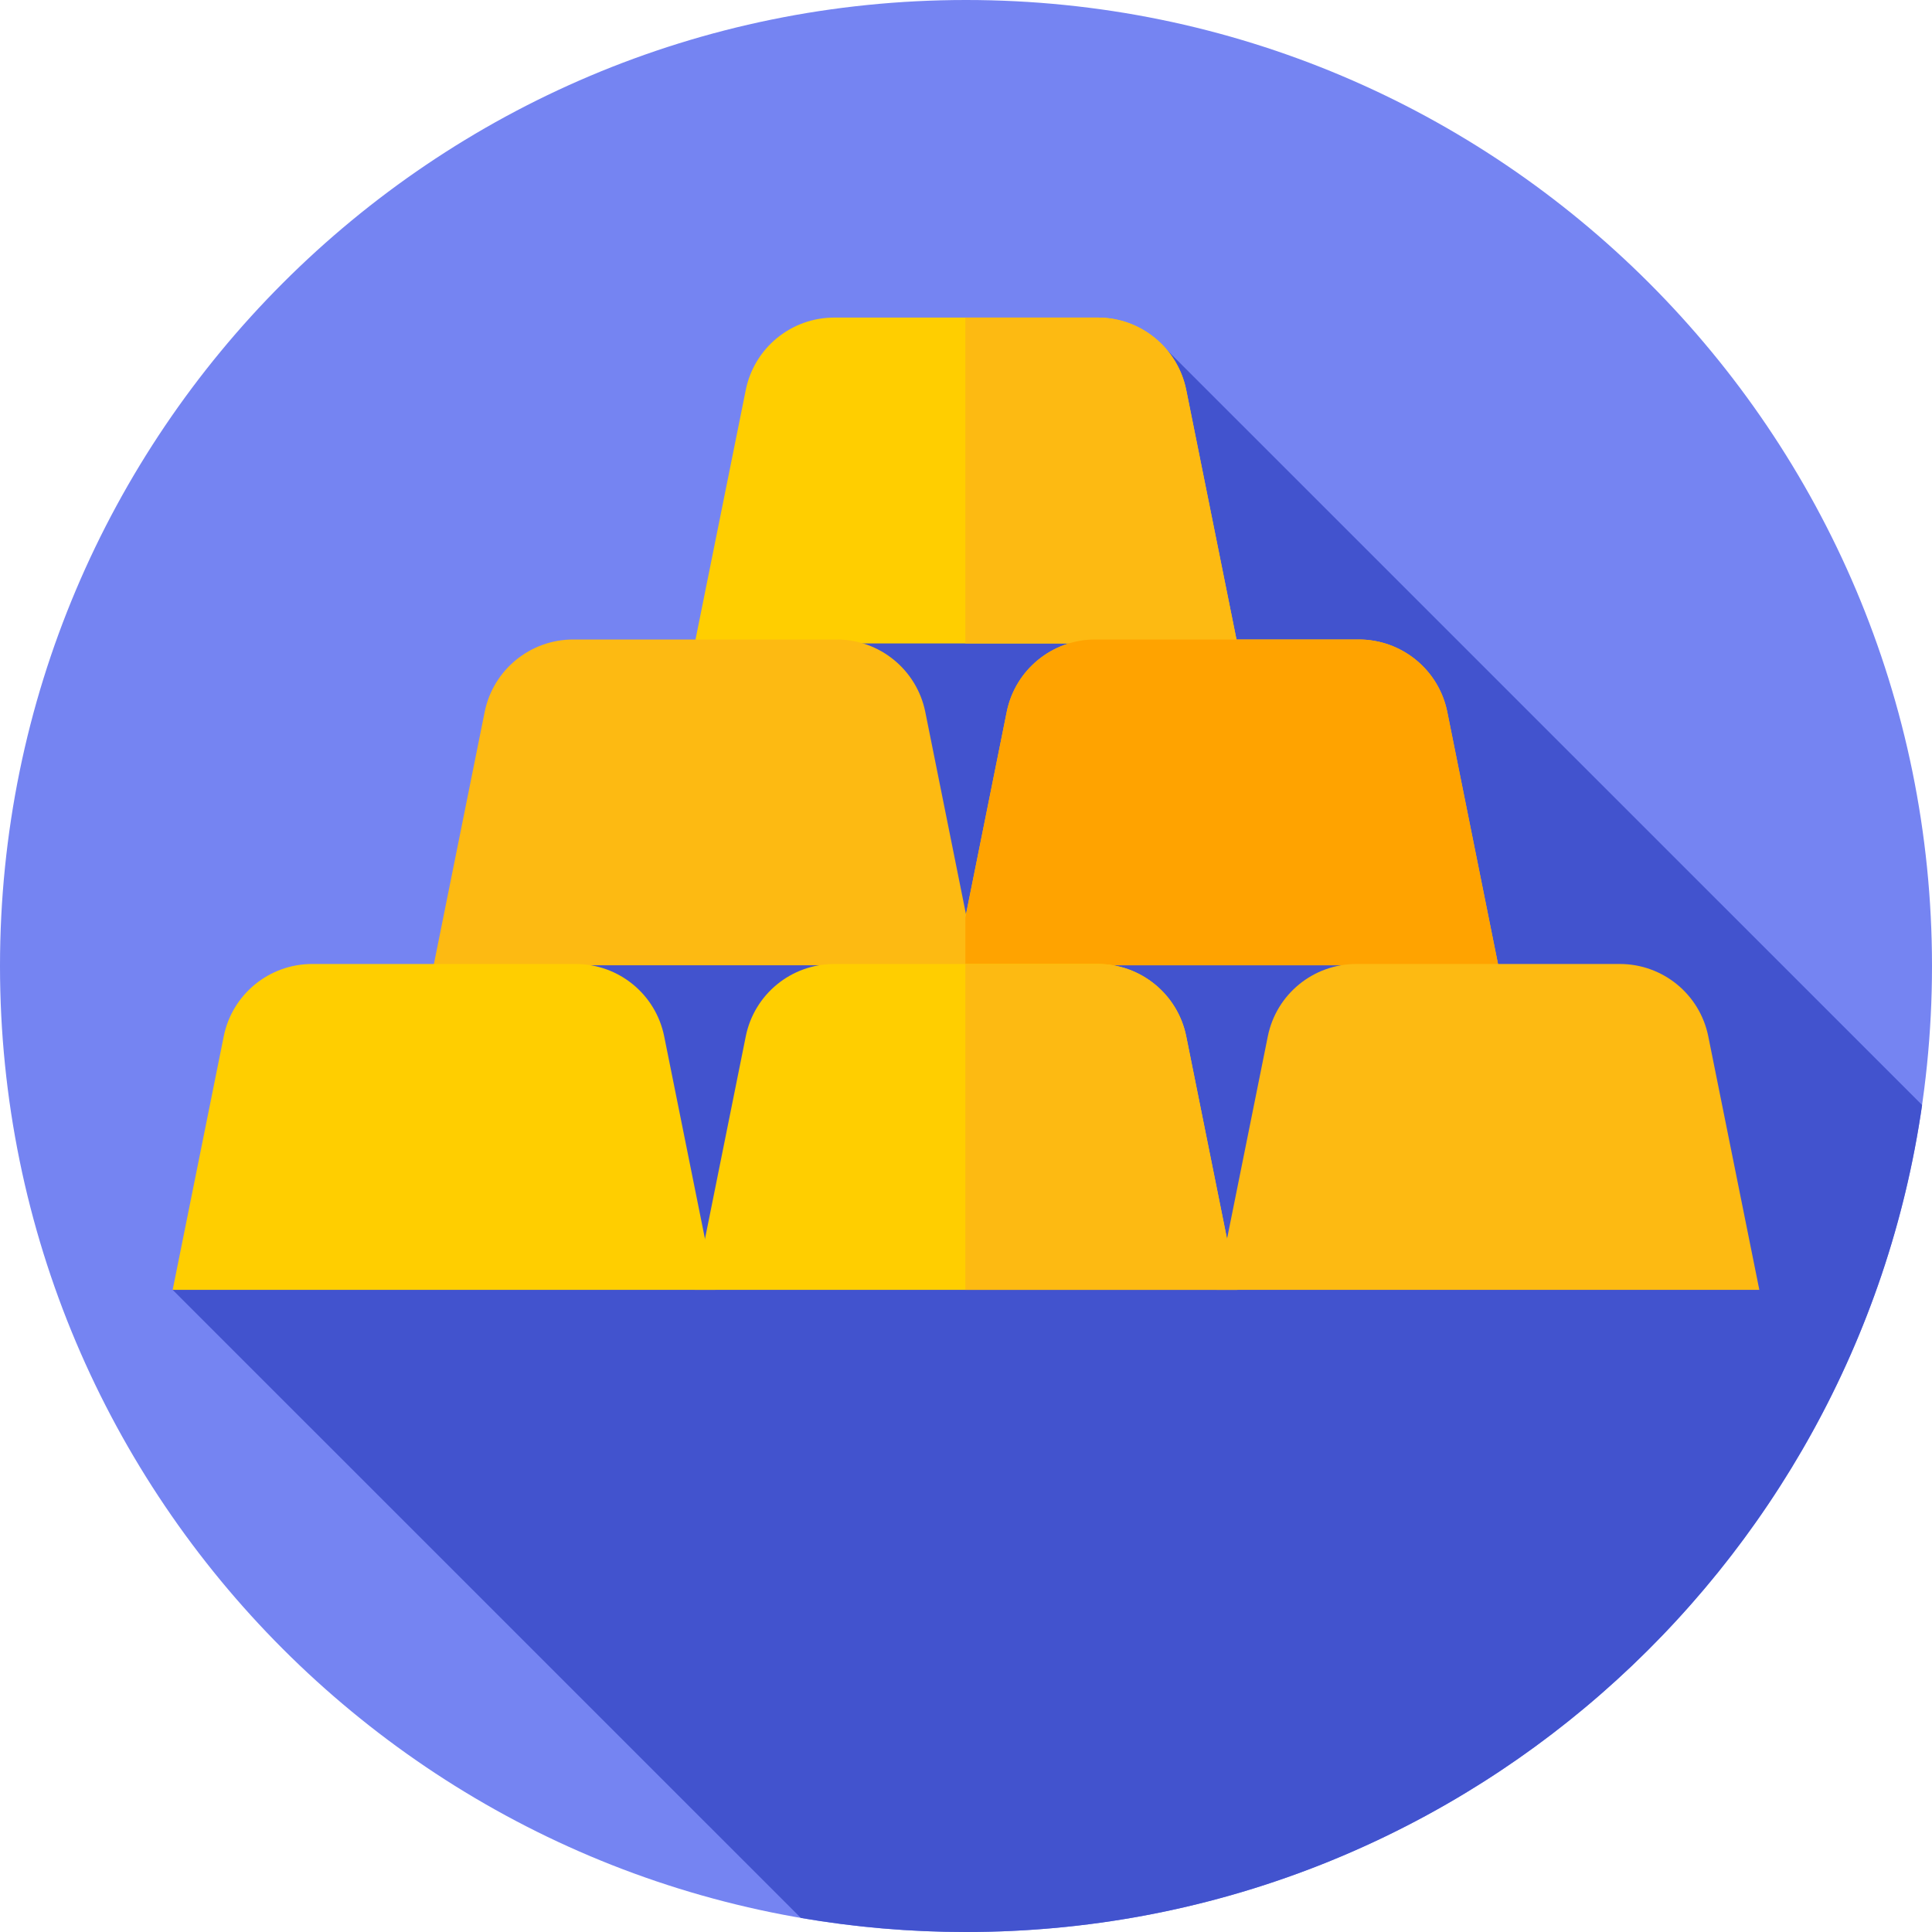
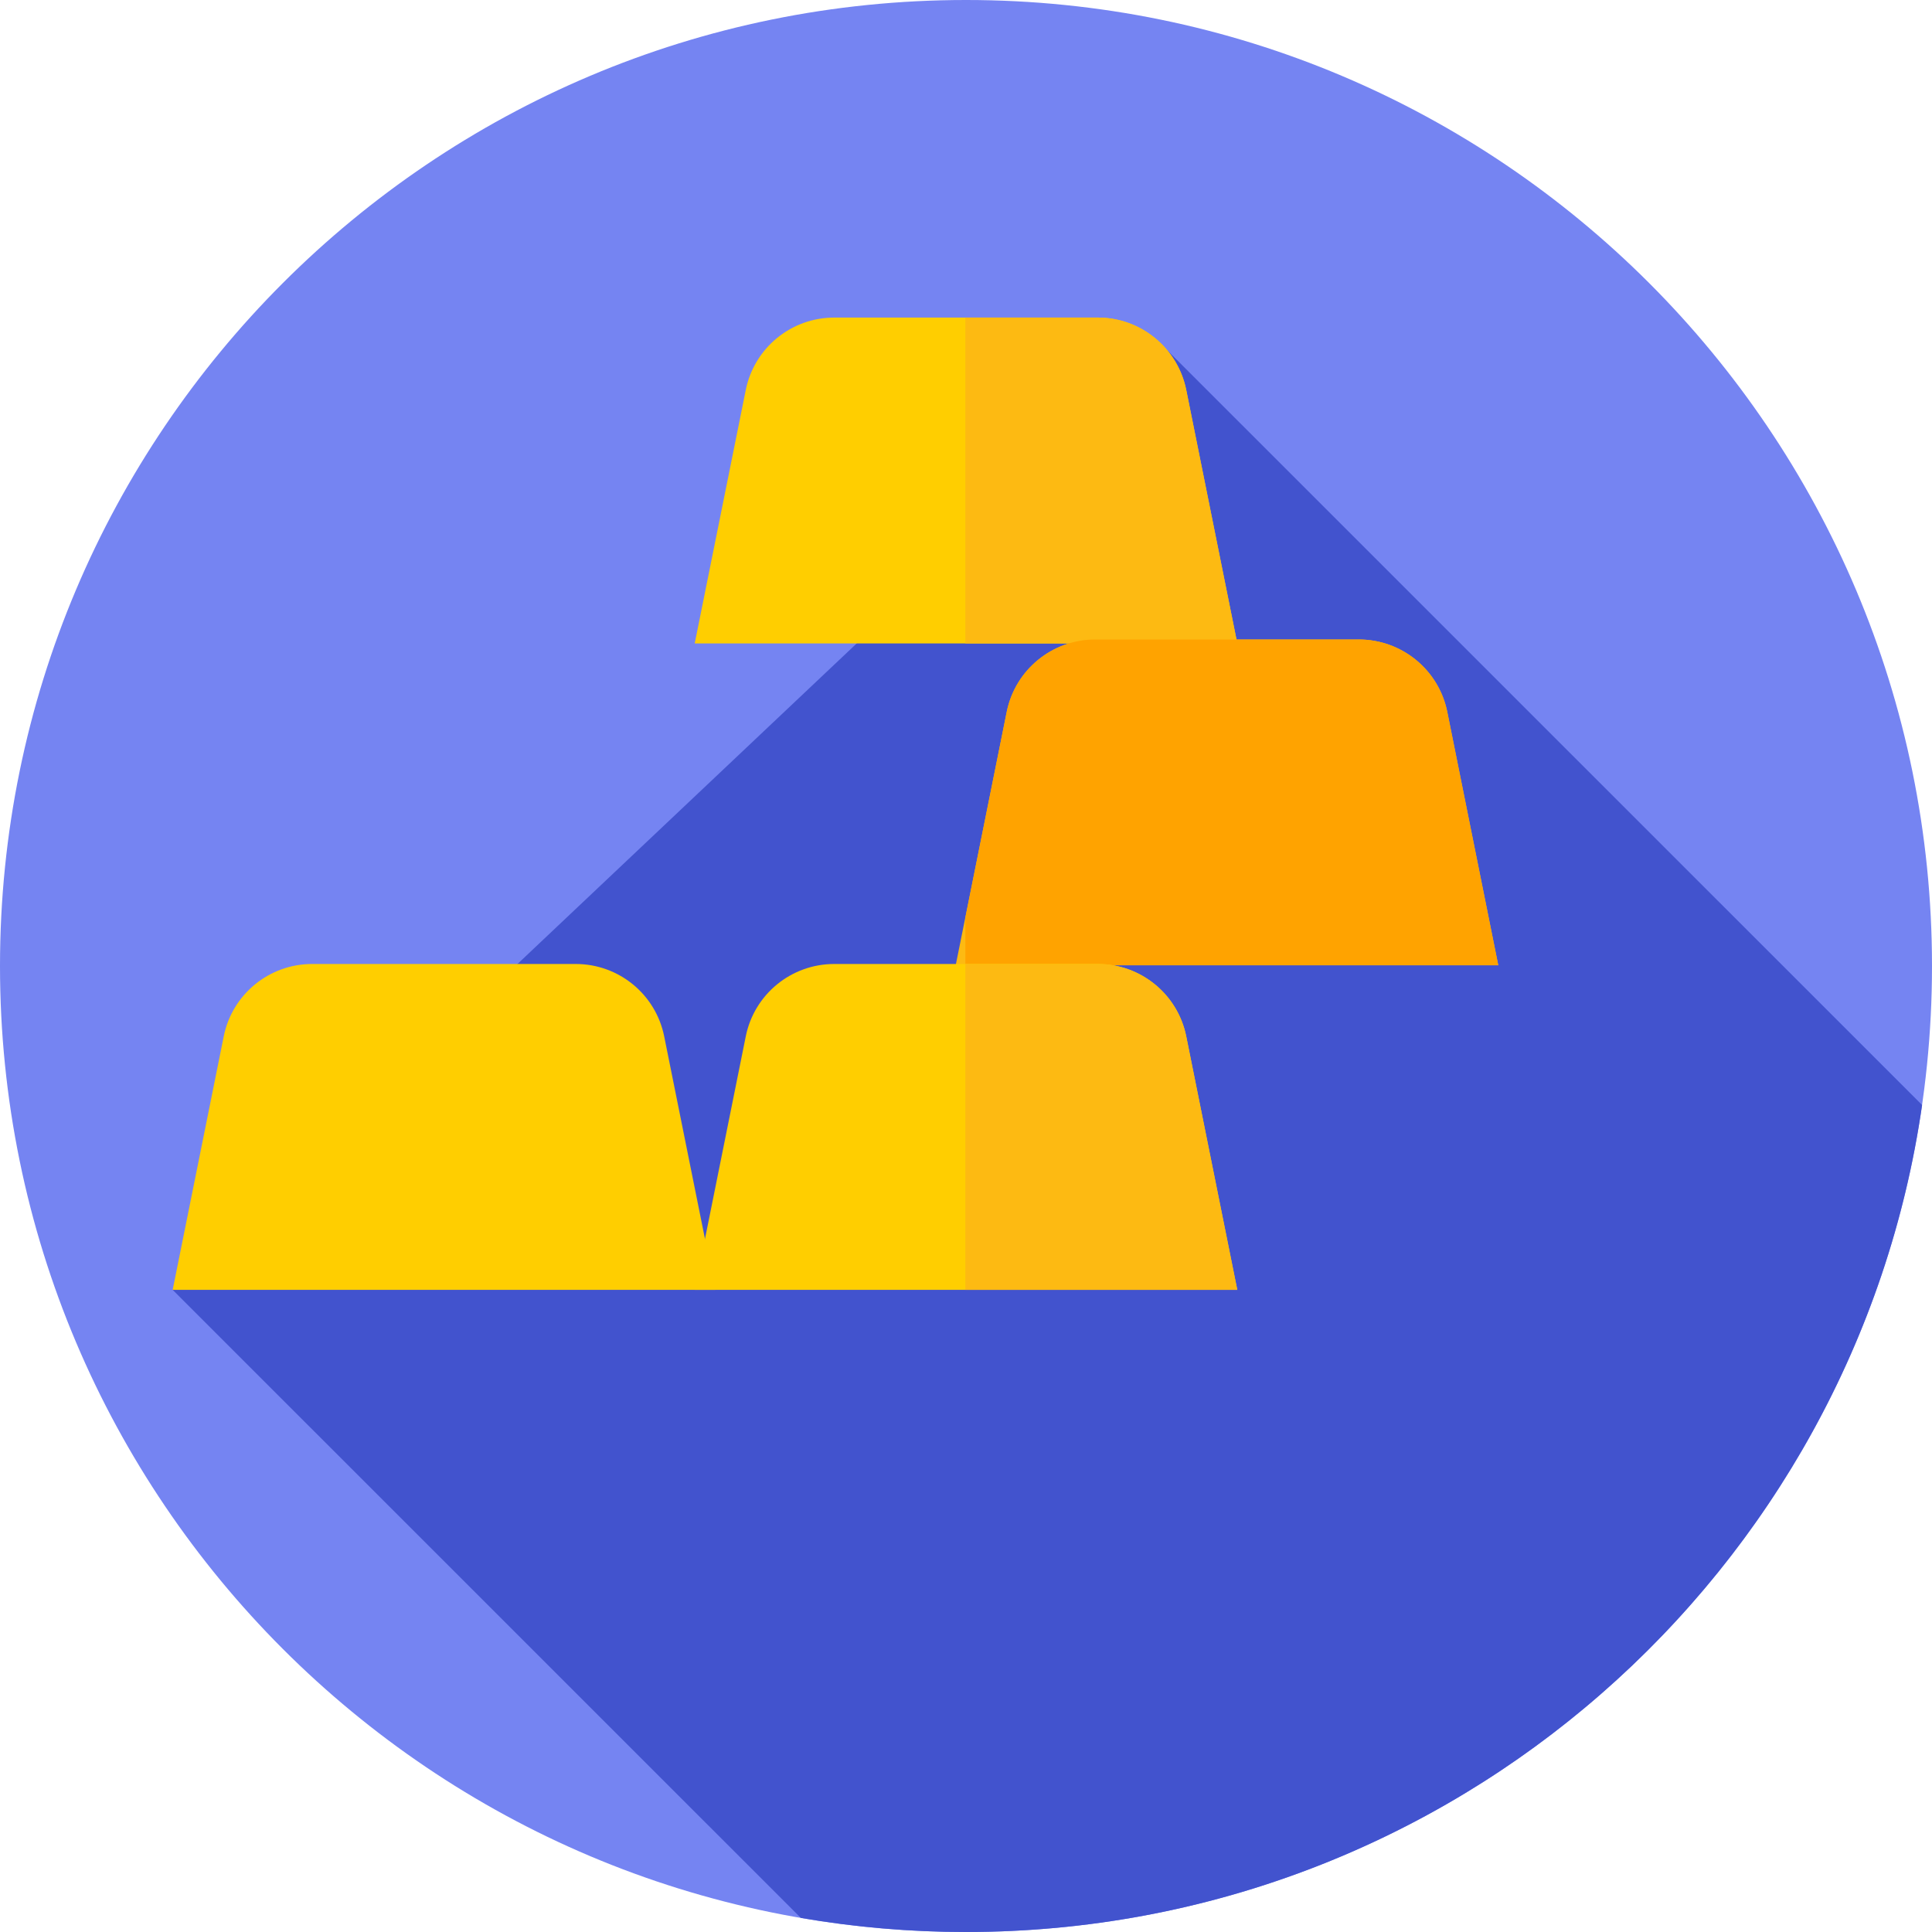
<svg xmlns="http://www.w3.org/2000/svg" width="24" height="24" viewBox="0 0 24 24" fill="none">
  <g clip-path="url(#clip0_3198_4902)">
    <path d="M12 24C18.627 24 24 18.627 24 12C24 5.373 18.627 0 12 0C5.373 0 0 5.373 0 12C0 18.627 5.373 24 12 24Z" fill="#7584F2" />
    <path d="M23.877 13.727L14.498 4.349L2.145 16.023L9.948 23.825C10.615 23.94 11.3 24 12 24C18.041 24 23.039 19.536 23.877 13.727Z" fill="#4253CE" />
    <path d="M15.37 7.993H8.63L9.264 4.845C9.369 4.322 9.829 3.945 10.363 3.945H13.637C14.171 3.945 14.631 4.322 14.736 4.845L15.37 7.993Z" fill="#FFCE00" />
    <path d="M14.736 4.845C14.631 4.322 14.171 3.945 13.637 3.945H11.992V7.993H15.37L14.736 4.845Z" fill="#FDBA12" />
-     <path d="M12.127 11.991H5.387L6.021 8.843C6.127 8.32 6.587 7.944 7.121 7.944H10.394C10.928 7.944 11.388 8.32 11.494 8.843L12.127 11.991Z" fill="#FDBA12" />
    <path d="M18.612 11.991H11.872L12.506 8.843C12.611 8.32 13.071 7.944 13.605 7.944H16.879C17.413 7.944 17.873 8.32 17.978 8.843L18.612 11.991Z" fill="#FDBA12" />
    <path d="M17.979 8.843C17.873 8.32 17.413 7.944 16.879 7.944H13.605C13.072 7.944 12.612 8.32 12.506 8.843L11.992 11.4V11.991H18.612L17.979 8.843Z" fill="#FFA300" />
    <path d="M8.885 16.023H2.145L2.779 12.875C2.884 12.351 3.344 11.975 3.878 11.975H7.152C7.686 11.975 8.146 12.351 8.251 12.875L8.885 16.023Z" fill="#FFCE00" />
    <path d="M15.37 16.023H8.63L9.264 12.875C9.369 12.351 9.829 11.975 10.363 11.975H13.637C14.171 11.975 14.631 12.351 14.736 12.875L15.37 16.023Z" fill="#FFCE00" />
    <path d="M14.736 12.875C14.631 12.351 14.171 11.975 13.637 11.975H11.992V16.023H15.37L14.736 12.875Z" fill="#FDBA12" />
-     <path d="M21.855 16.023H15.115L15.749 12.875C15.854 12.351 16.314 11.975 16.848 11.975H20.122C20.656 11.975 21.116 12.351 21.221 12.875L21.855 16.023Z" fill="#FDBA12" />
  </g>
  <defs>
    <clipPath id="clip0_3198_4902">
      <rect width="24" height="24" fill="white" />
    </clipPath>
  </defs>
</svg>